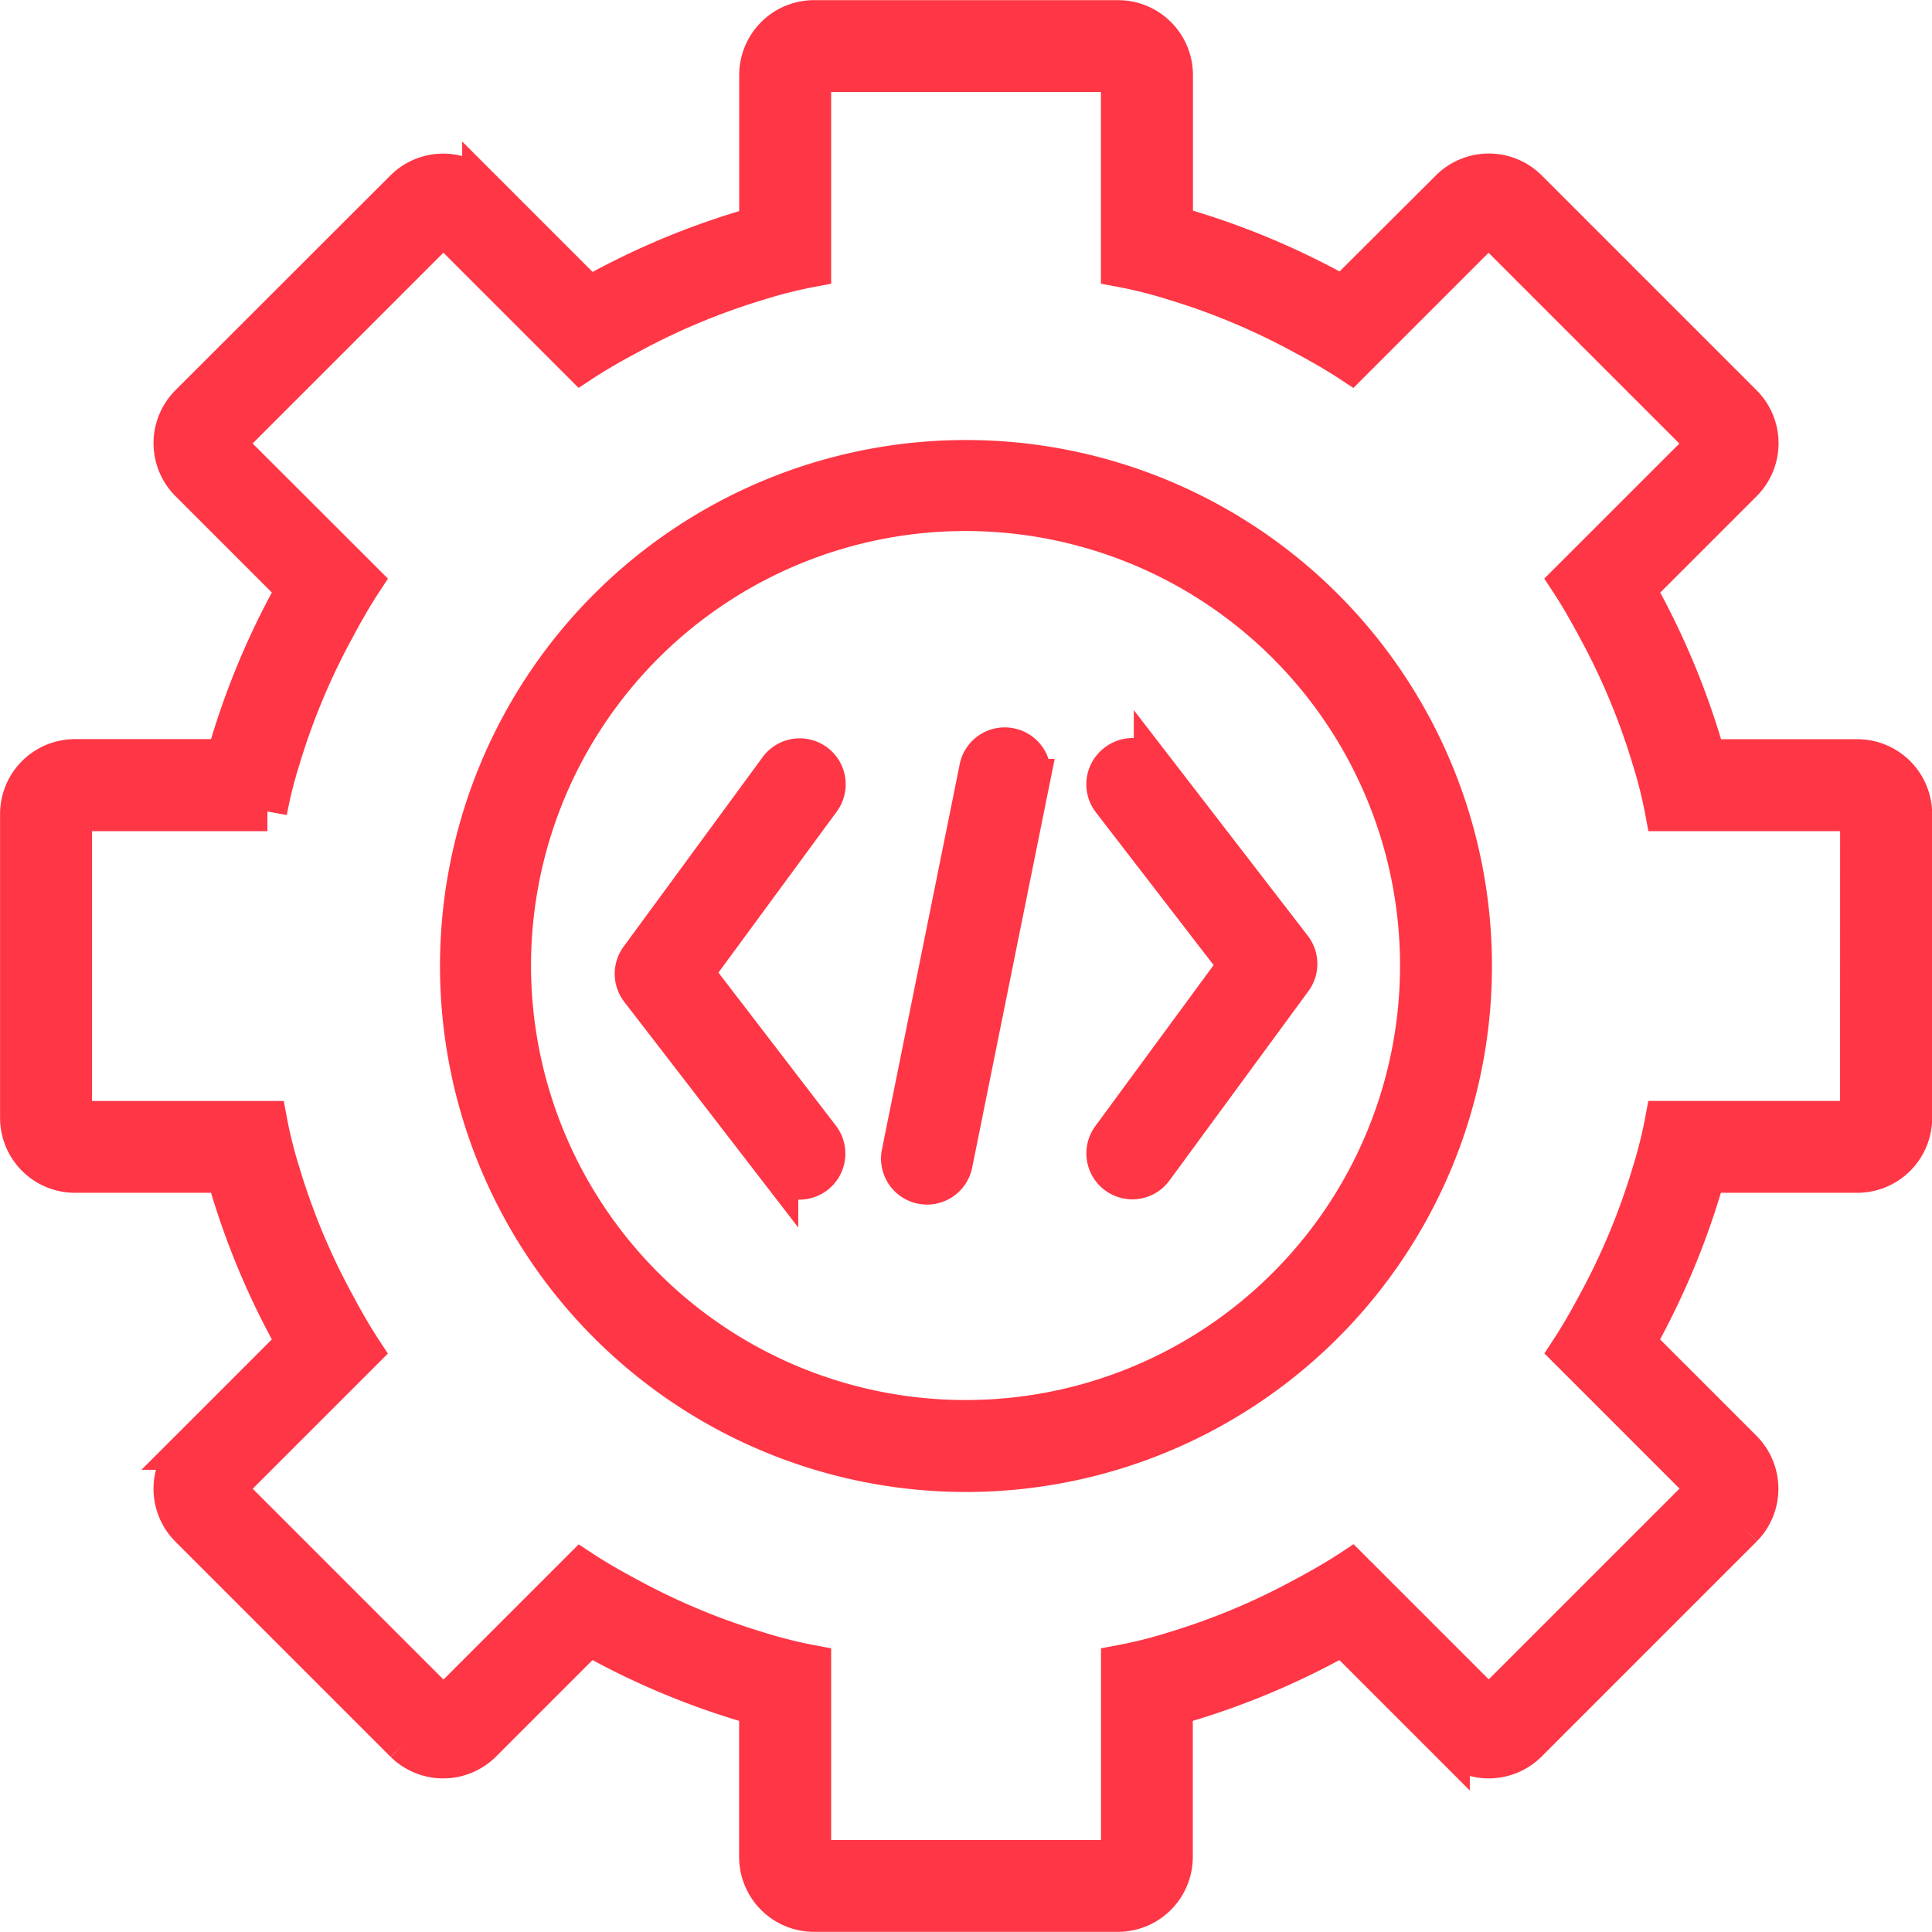
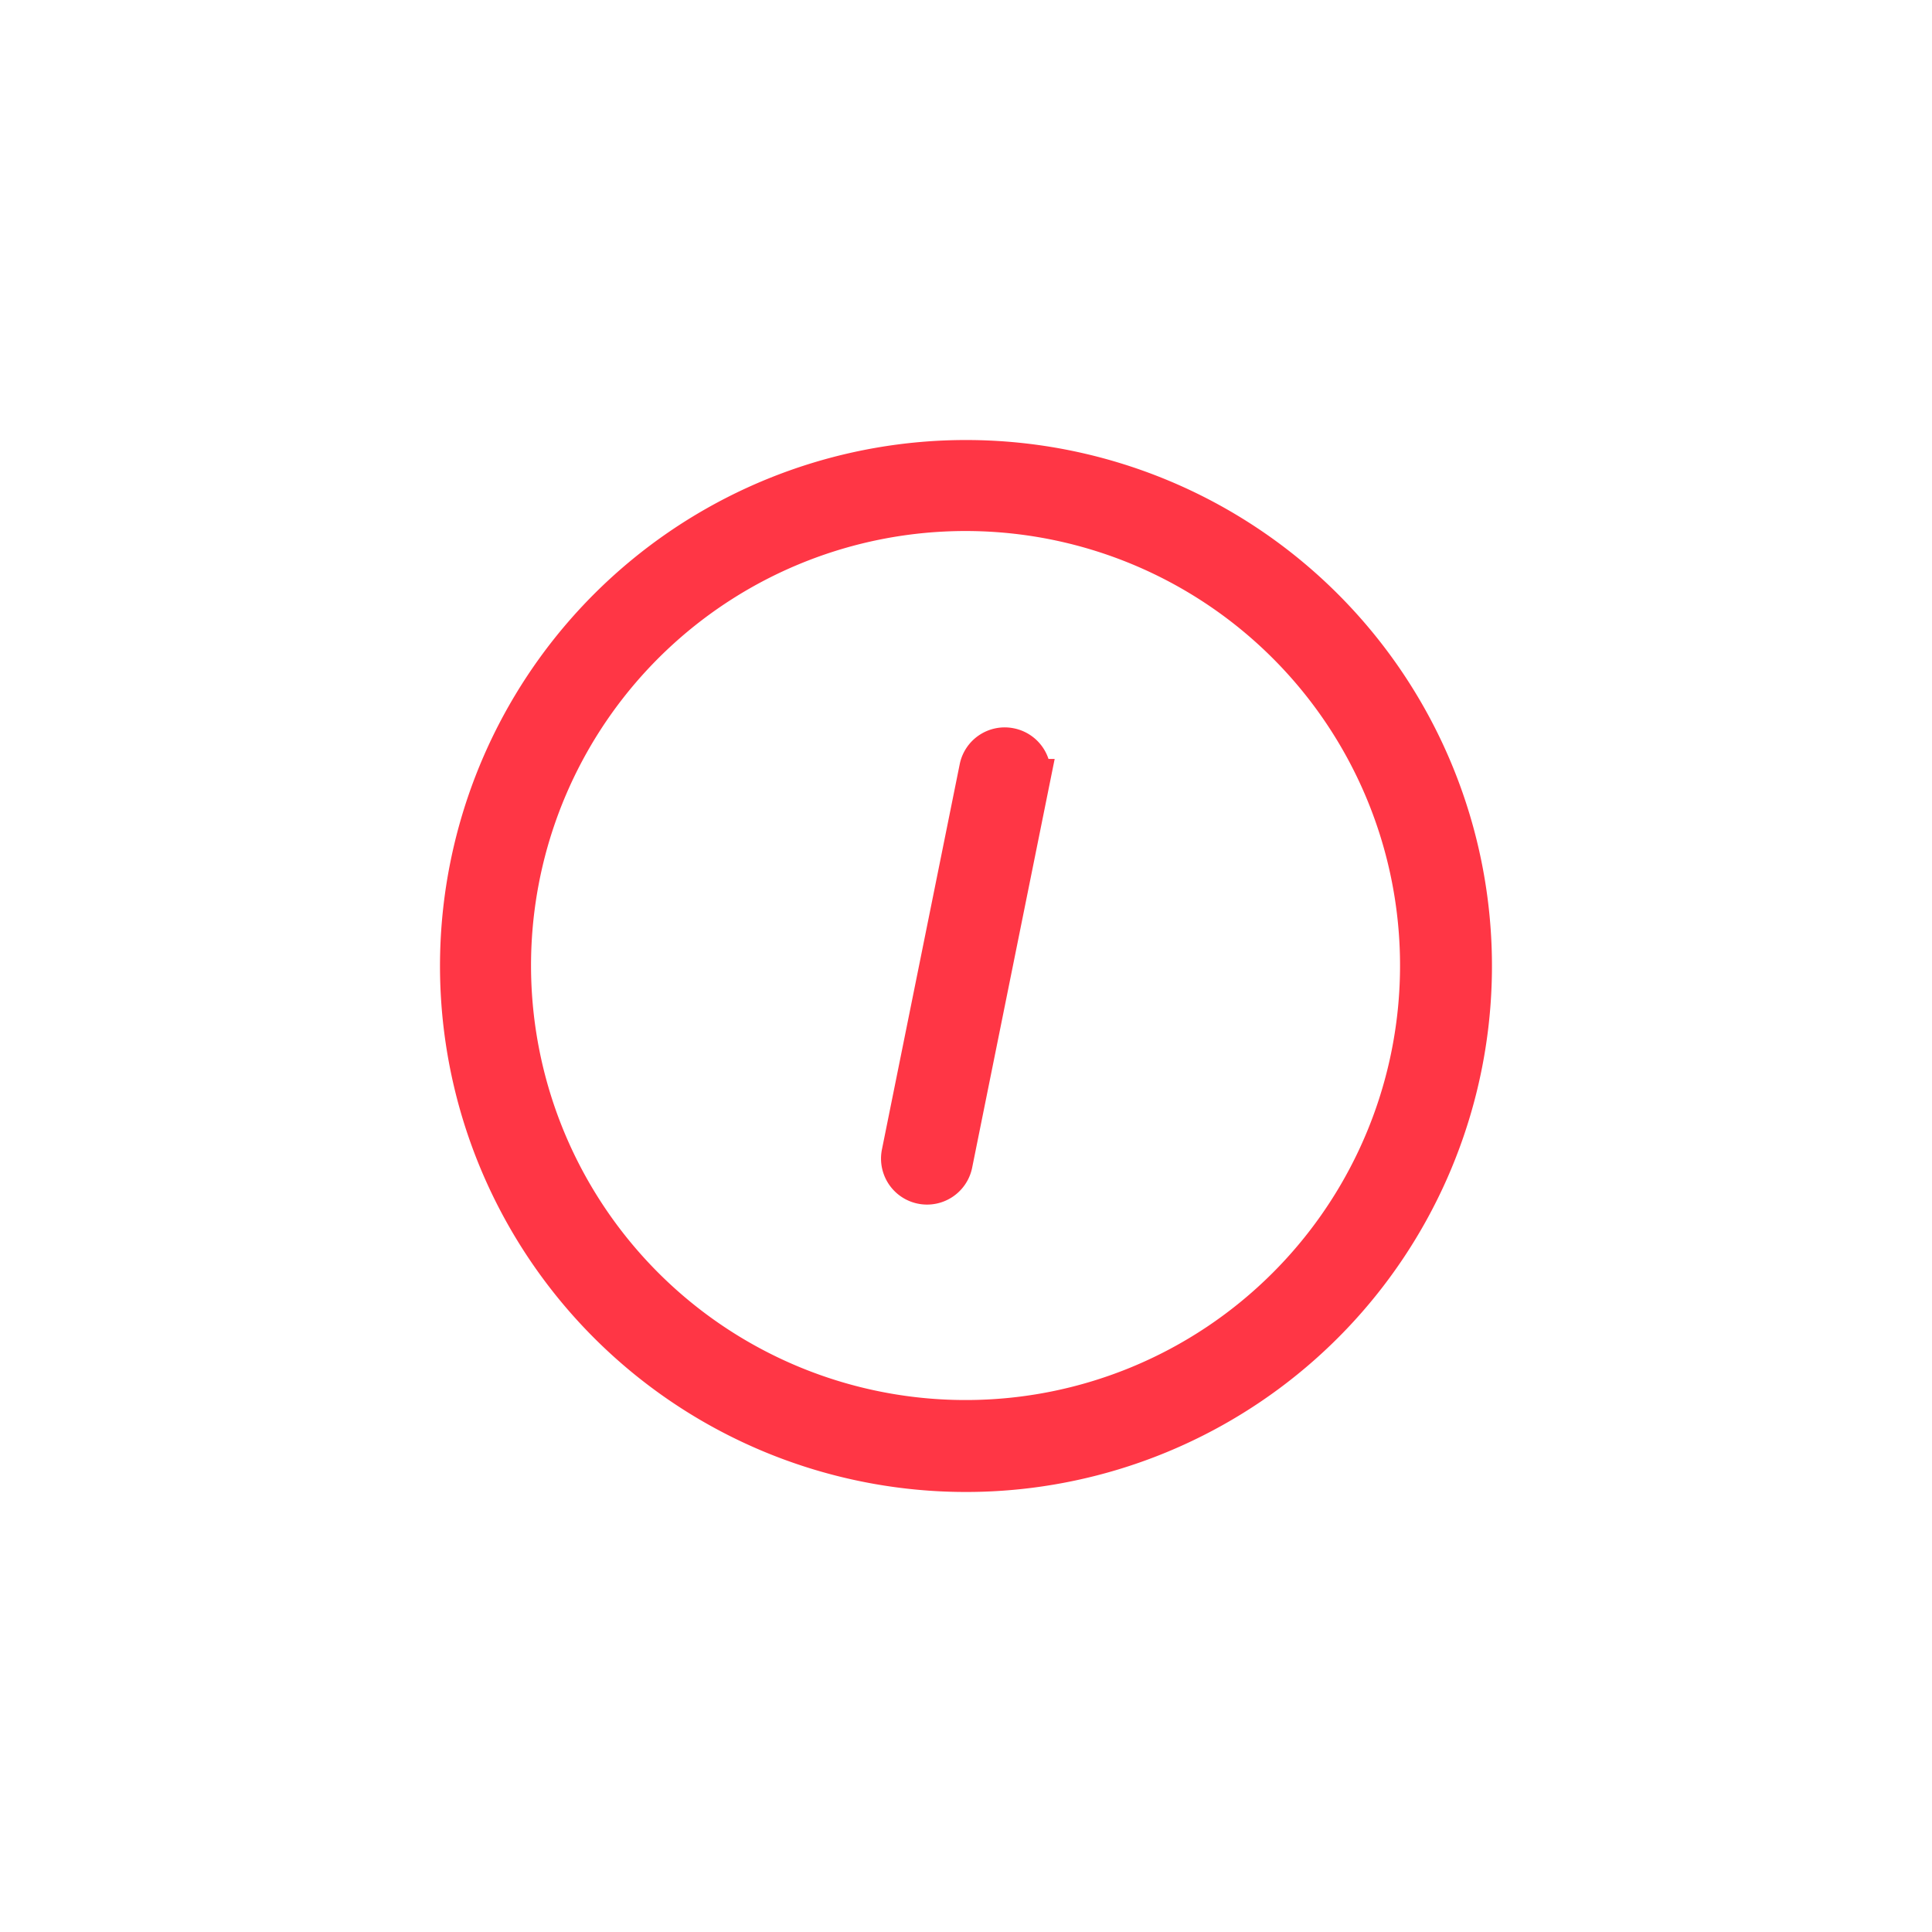
<svg xmlns="http://www.w3.org/2000/svg" width="24.5" height="24.5" viewBox="0 0 24.5 24.5">
  <g id="ajustes" transform="translate(-69.748 0.252)">
    <path id="Trazado_13" data-name="Trazado 13" d="M206.611,130.19a6.42,6.42,0,1,0,4.54,1.881A6.42,6.42,0,0,0,206.611,130.19Zm0,12.174a5.76,5.76,0,1,1,4.067-1.687A5.754,5.754,0,0,1,206.611,142.364Z" transform="translate(-124.613 -124.612)" fill="#ff3645" stroke="#ff3645" stroke-width="0.5" />
-     <path id="Trazado_14" data-name="Trazado 14" d="M93.305,9.372h-1.92a9.72,9.72,0,0,0-.893-2.153l1.36-1.36h0a.7.7,0,0,0,0-.98L89.118,2.145a.7.7,0,0,0-.98,0L86.779,3.5a9.722,9.722,0,0,0-2.153-.893V.692A.7.7,0,0,0,83.932,0H80.065a.7.7,0,0,0-.693.693v1.92a9.72,9.72,0,0,0-2.153.893l-1.36-1.36a.7.7,0,0,0-.98,0L72.145,4.878a.7.7,0,0,0,0,.98l1.36,1.36h0a9.723,9.723,0,0,0-.893,2.153h-1.92a.7.7,0,0,0-.693.693v3.867h0a.7.7,0,0,0,.693.693h1.92a9.721,9.721,0,0,0,.893,2.153l-1.36,1.36a.7.7,0,0,0,0,.98l2.733,2.733a.7.7,0,0,0,.98,0l1.36-1.36h0a9.722,9.722,0,0,0,2.153.893v1.92h0a.7.7,0,0,0,.693.693h3.867a.7.7,0,0,0,.693-.693v-1.92a9.72,9.72,0,0,0,2.153-.893l1.36,1.36h0a.7.7,0,0,0,.98,0l2.733-2.733a.7.7,0,0,0,0-.98l-1.36-1.36h0a9.722,9.722,0,0,0,.893-2.153h1.92A.7.7,0,0,0,94,13.932V10.065a.7.7,0,0,0-.693-.693Zm.027,4.56a.029.029,0,0,1-.027.027H90.858a5.742,5.742,0,0,1-.167.667A8.65,8.65,0,0,1,90,16.285c-.107.2-.22.4-.347.593l1.727,1.727a.042.042,0,0,1,0,.04l-2.733,2.733h-.04l-1.727-1.727c-.193.127-.393.24-.593.347a8.656,8.656,0,0,1-1.66.693,5.739,5.739,0,0,1-.667.167v2.447h0a.029.029,0,0,1-.027.027H80.065a.029.029,0,0,1-.027-.027V20.858a5.742,5.742,0,0,1-.667-.167A8.654,8.654,0,0,1,77.712,20c-.2-.107-.4-.22-.593-.347l-1.727,1.727h-.04l-2.733-2.733a.042.042,0,0,1,0-.04l1.727-1.727c-.127-.193-.24-.393-.347-.593a8.652,8.652,0,0,1-.693-1.66,5.738,5.738,0,0,1-.167-.667H70.692a.029.029,0,0,1-.027-.027V10.065a.029.029,0,0,1,.027-.027h2.447a5.741,5.741,0,0,1,.167-.667A8.651,8.651,0,0,1,74,7.712c.107-.2.22-.4.347-.593L72.618,5.392a.042.042,0,0,1,0-.04l2.733-2.733a.029.029,0,0,1,.02-.007l.02.007,1.727,1.727c.193-.127.393-.24.593-.347a8.656,8.656,0,0,1,1.66-.693,5.739,5.739,0,0,1,.667-.167V.692a.029.029,0,0,1,.027-.027h3.867a.029.029,0,0,1,.027.027V3.138a5.741,5.741,0,0,1,.667.167A8.655,8.655,0,0,1,86.285,4c.2.107.4.22.593.347l1.727-1.727c.007,0,.013-.007.02-.007l.02.007,2.733,2.733h0a.042.042,0,0,1,0,.04L89.652,7.118c.127.193.24.393.347.593a8.651,8.651,0,0,1,.693,1.66,5.742,5.742,0,0,1,.167.667h2.447a.029.029,0,0,1,.027.027Z" transform="translate(0)" fill="#ff3645" stroke="#ff3645" stroke-width="0.5" />
-     <path id="Trazado_15" data-name="Trazado 15" d="M252.668,221.183l1.612-2.194h0a.333.333,0,1,0-.537-.394l-1.761,2.4a.333.333,0,0,0,0,.4l1.761,2.284h0a.333.333,0,0,0,.528-.407Z" transform="translate(-174.122 -209.098)" fill="#ff3645" stroke="#ff3645" stroke-width="0.5" />
-     <path id="Trazado_16" data-name="Trazado 16" d="M391.559,218.519a.333.333,0,0,0-.061.467l1.608,2.086-1.612,2.194h0a.333.333,0,1,0,.537.394l1.761-2.4a.333.333,0,0,0,0-.4l-1.761-2.284a.333.333,0,0,0-.467-.061Z" transform="translate(-307.655 -209.089)" fill="#ff3645" stroke="#ff3645" stroke-width="0.5" />
    <path id="Trazado_17" data-name="Trazado 17" d="M332.1,215.236a.332.332,0,0,0-.393.261l-.986,4.884a.333.333,0,0,0,.654.132l.986-4.884a.333.333,0,0,0-.261-.393Z" transform="translate(-249.544 -206.007)" fill="#ff3645" stroke="#ff3645" stroke-width="0.5" />
  </g>
</svg>